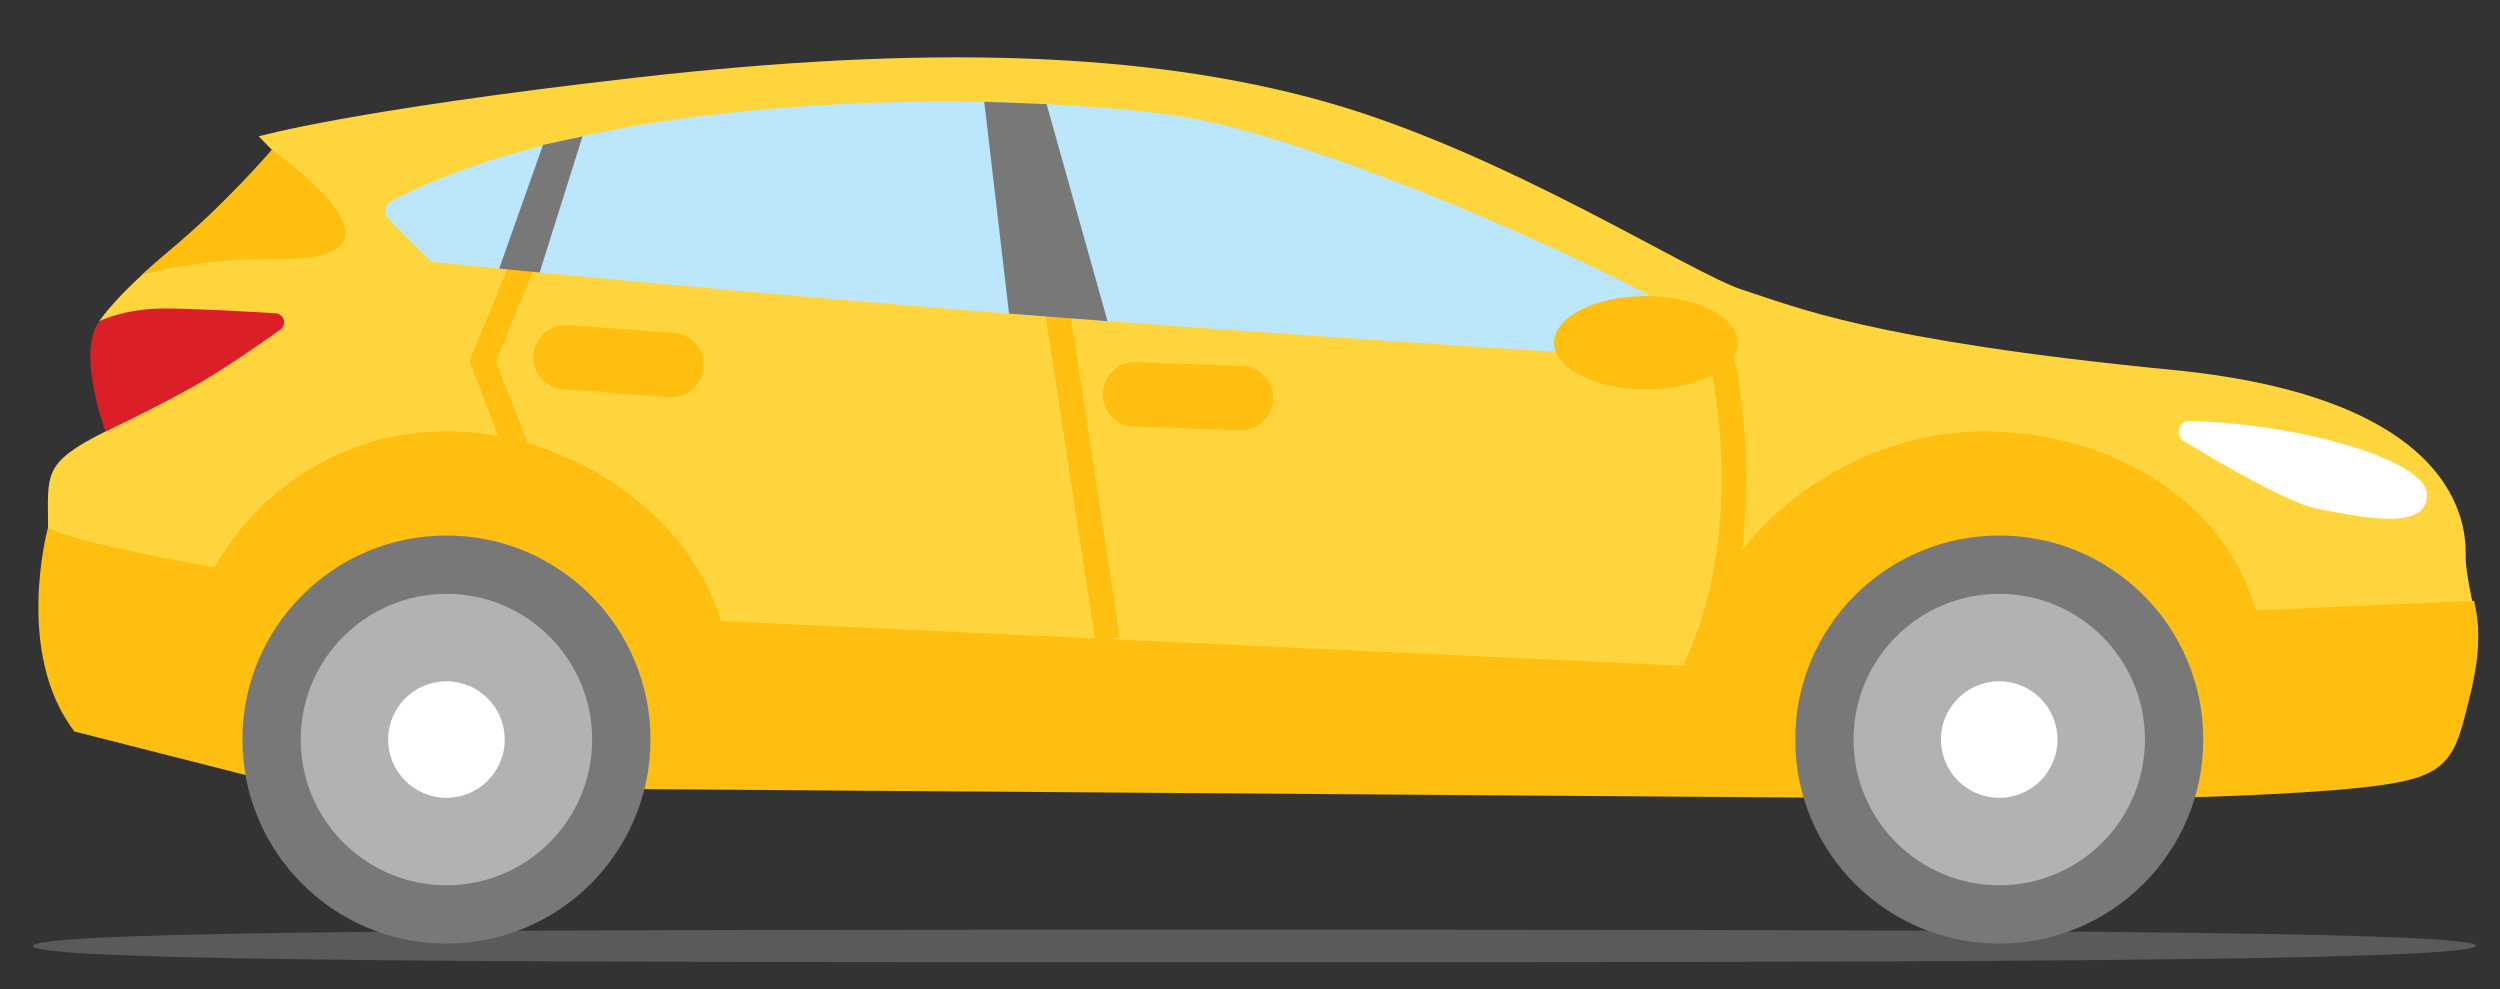
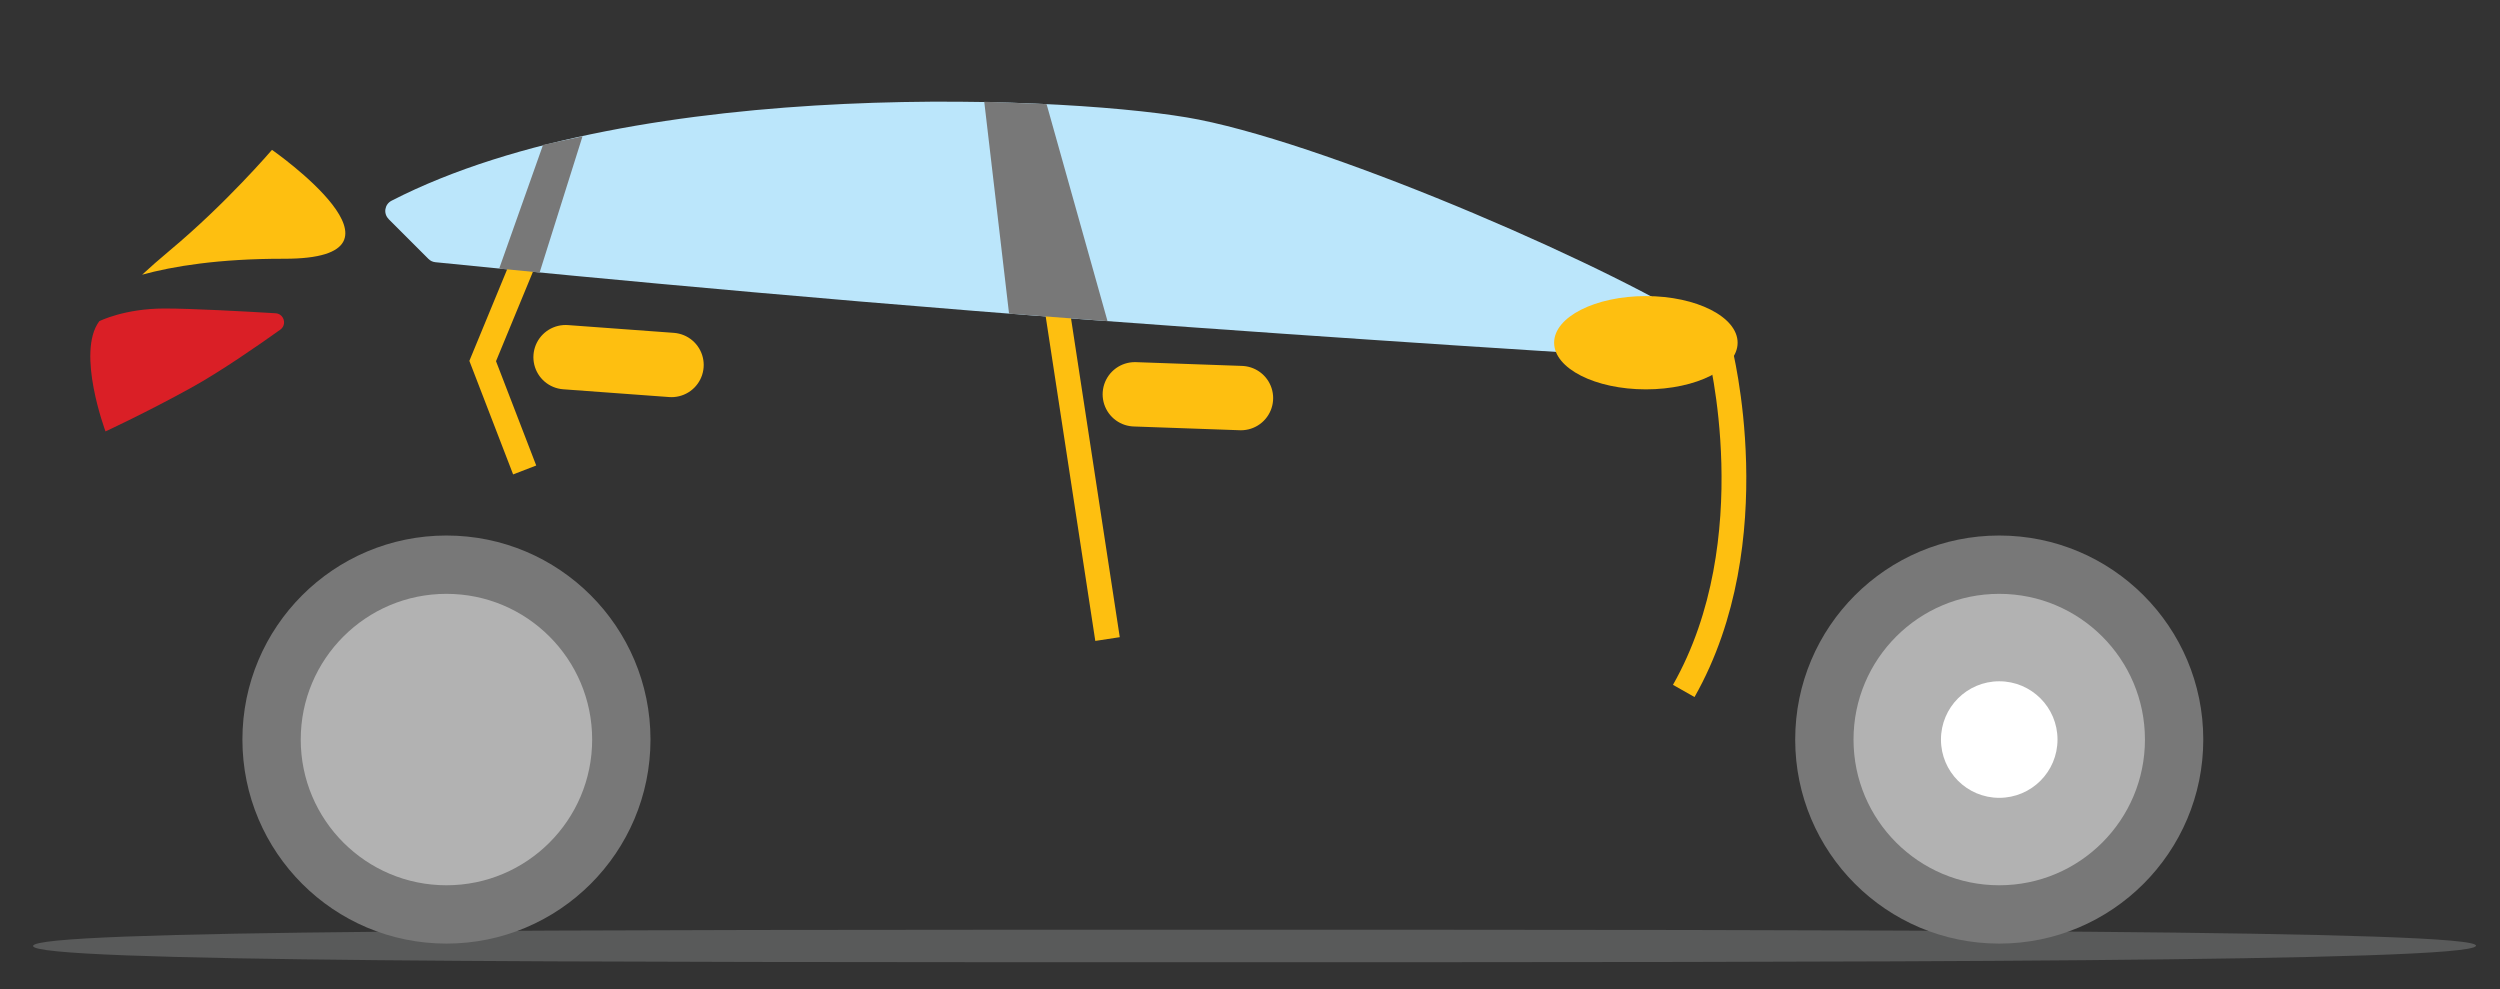
<svg xmlns="http://www.w3.org/2000/svg" id="Layer_1" viewBox="0 0 504.93 199.81">
  <rect x="0" y="0" width="504.93" height="199.81" fill="#333333" stroke="none" />
  <defs>
    <style>.cls-1{fill:#b2b2b2;}.cls-1,.cls-2,.cls-3,.cls-4,.cls-5,.cls-6,.cls-7,.cls-8{stroke-width:0px;}.cls-9{stroke-miterlimit:10;stroke-width:5px;}.cls-9,.cls-10{fill:none;stroke:#febf10;}.cls-2{fill:#da1f26;}.cls-3{fill:#febf10;}.cls-10{stroke-linecap:round;stroke-linejoin:round;stroke-width:13px;}.cls-4{fill:#595a5a;}.cls-5{fill:#bbe6fb;}.cls-6{fill:#fff;}.cls-7{fill:#787878;}.cls-8{fill:#ffd53e;}</style>
  </defs>
  <path class="cls-4" d="m500.07,191.06c-1.64,3.28-123.92,3.28-255.37,3.28s-238.02,0-238.02-3.28,106.56-3.28,238.02-3.28,257.01,0,255.37,3.28Z" />
-   <path class="cls-8" d="m52.26,27.54s18.38-5.28,76.33-11.88c57.95-6.6,102.72-5.33,139,4.87,36.28,10.2,73.97,34.7,84.34,38,10.37,3.3,25.73,10.21,86.84,16.18,61.11,5.97,59.23,34.24,59.23,38.01s2.56,14.14,2.56,14.14l-21.88,16.02-155.01,6.5-280.35-11.77s-33.61-20.17-33.61-31-1.29-13.04,11.62-19.48c12.91-6.44-1.26-22.25-1.26-22.25,0,0,2.98-4.92,14.29-14.34,11.31-9.42,20.57-20.26,20.57-20.26l-2.67-2.73Z" />
-   <path class="cls-3" d="m499.71,121.36l-44.13,1.9c-6.25-22.68-30.22-36.13-54.89-36.13-27.52,0-55.64,20.74-58.7,47.44l-196.36-9.13c-6.59-22.16-31.16-38.32-55.46-38.32-20.13,0-37.66,11.09-46.83,27.49-15.82-2.87-29.81-5.85-33.65-8.02,0,0-6.91,25.13,5.34,41.15l45.7,11.62h66.12l245.64,1.78h66.26s23.89-.52,38.34-2.09c14.45-1.57,17.9-3.77,20.42-13.19,2.51-9.42,4.08-16.33,2.2-24.5Z" />
  <circle class="cls-7" cx="403.79" cy="149.37" r="41.21" />
  <circle class="cls-1" cx="403.79" cy="149.37" r="29.43" />
  <circle class="cls-6" cx="403.79" cy="149.37" r="11.77" />
  <circle class="cls-7" cx="90.17" cy="149.37" r="41.21" />
  <circle class="cls-1" cx="90.17" cy="149.37" r="29.43" />
-   <circle class="cls-6" cx="90.17" cy="149.37" r="11.77" />
  <path class="cls-5" d="m78.48,44.24l8.06,8.06c.38.38.87.61,1.4.66,7.64.78,67.85,6.85,133,11.7,51.95,3.86,101.02,6.94,122.67,8.26,3.31.2,4.77-4.1,2.02-5.96-18.02-12.15-75.23-37.18-103.53-42.81-23.26-4.62-113.15-9.26-163.02,16.39-1.4.72-1.7,2.58-.59,3.69Z" />
  <path class="cls-2" d="m20.06,64.87s5.03-2.56,13.19-2.56c5.51,0,16.09.58,22.4.96,1.72.1,2.36,2.32.95,3.32-4.59,3.28-12.12,8.49-18.01,11.74-9.11,5.03-17.28,8.8-17.28,8.8,0,0-5.97-15.93-1.26-22.25Z" />
-   <path class="cls-6" d="m442.19,85.05c-2.2-.04-3.03,2.87-1.15,4.02,7.96,4.84,21.46,12.68,27.26,13.75,8.48,1.57,22.32,4.71,21.84-3.14-.43-7.01-26.82-14.27-47.95-14.63Z" />
  <ellipse class="cls-3" cx="332.42" cy="69.22" rx="18.53" ry="9.42" />
  <path class="cls-3" d="m54.93,30.27s-9.27,10.84-20.57,20.26c-2.18,1.82-4.05,3.47-5.65,4.95,6.19-1.7,15.46-3.24,28.68-3.22,29.17.05-2.45-21.99-2.45-21.99Z" />
  <line class="cls-9" x1="212.44" y1="55.48" x2="223.69" y2="129.07" />
  <polyline class="cls-9" points="105.42 53.71 97.49 72.92 105.97 94.92" />
  <polygon class="cls-7" points="198.79 20.55 203.8 63.35 223.69 64.87 211.38 21.03 198.79 20.55" />
  <polygon class="cls-7" points="117.65 27.54 108.99 55.04 100.82 54.25 109.68 29.26 117.65 27.54" />
  <line class="cls-10" x1="114.23" y1="72.14" x2="135.63" y2="73.71" />
  <line class="cls-10" x1="229.2" y1="79.64" x2="250.64" y2="80.4" />
  <path class="cls-9" d="m347.31,70.45s10.03,38.64-7.24,69.1" />
</svg>